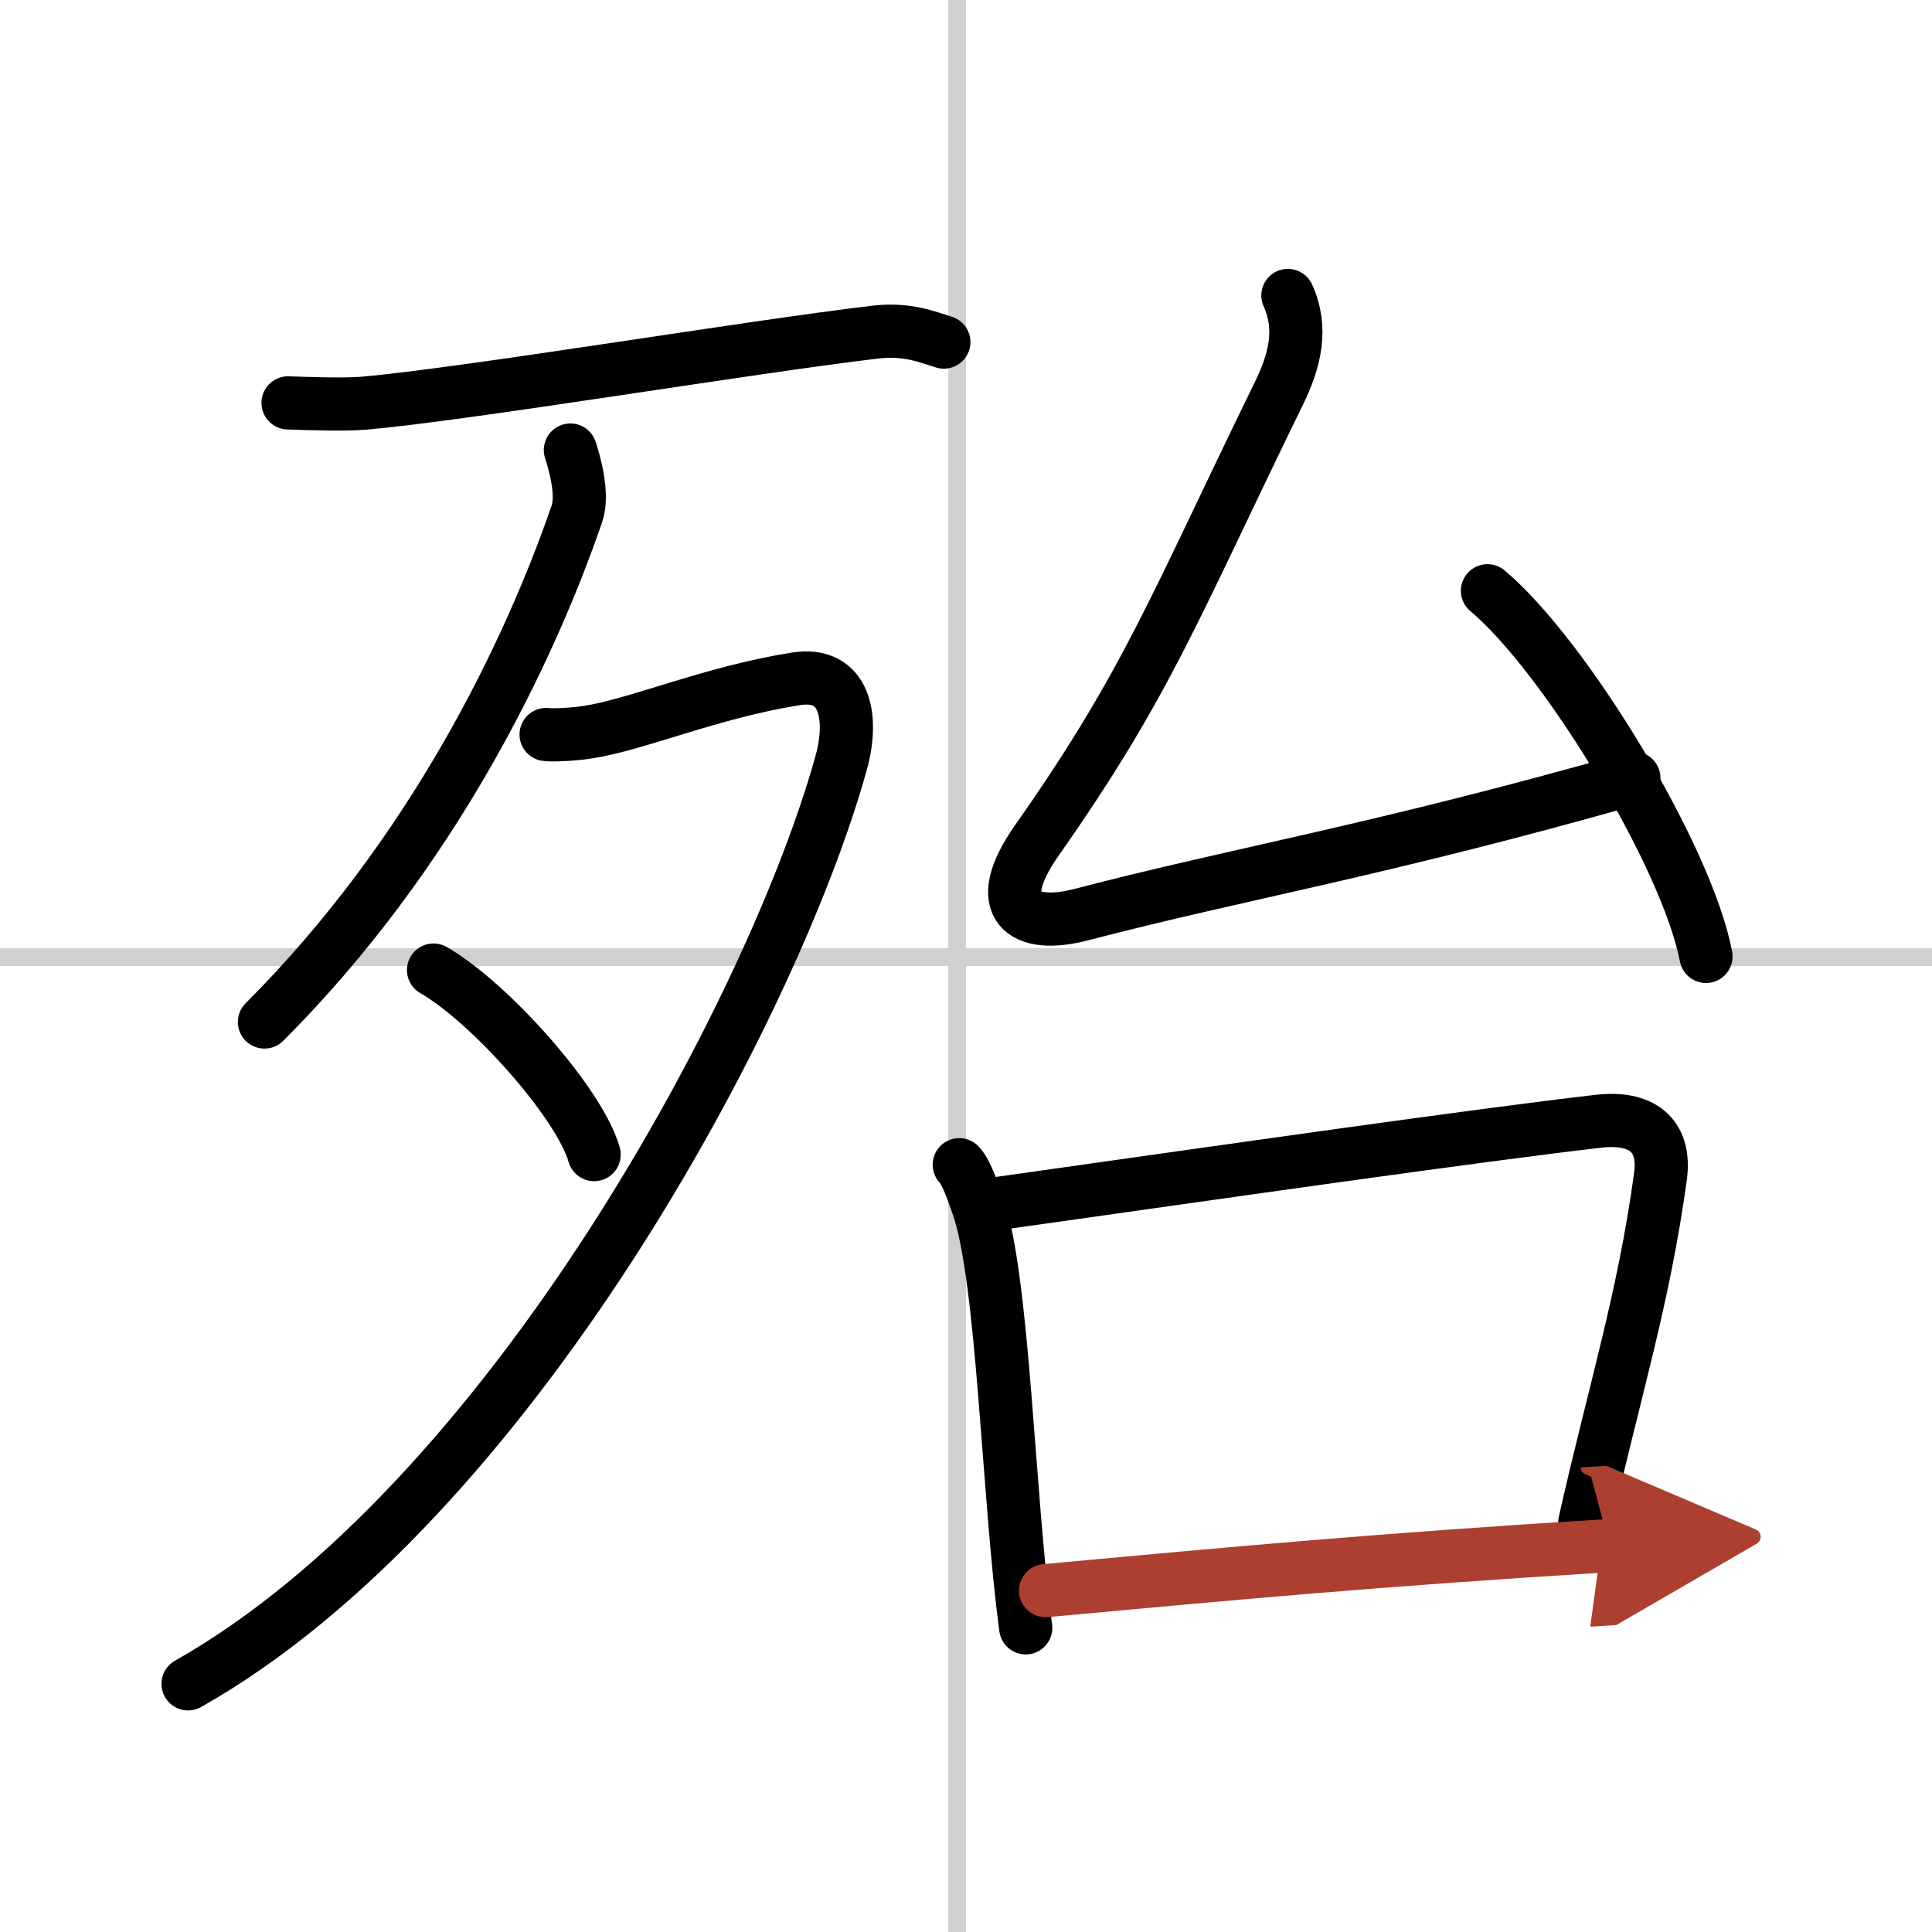
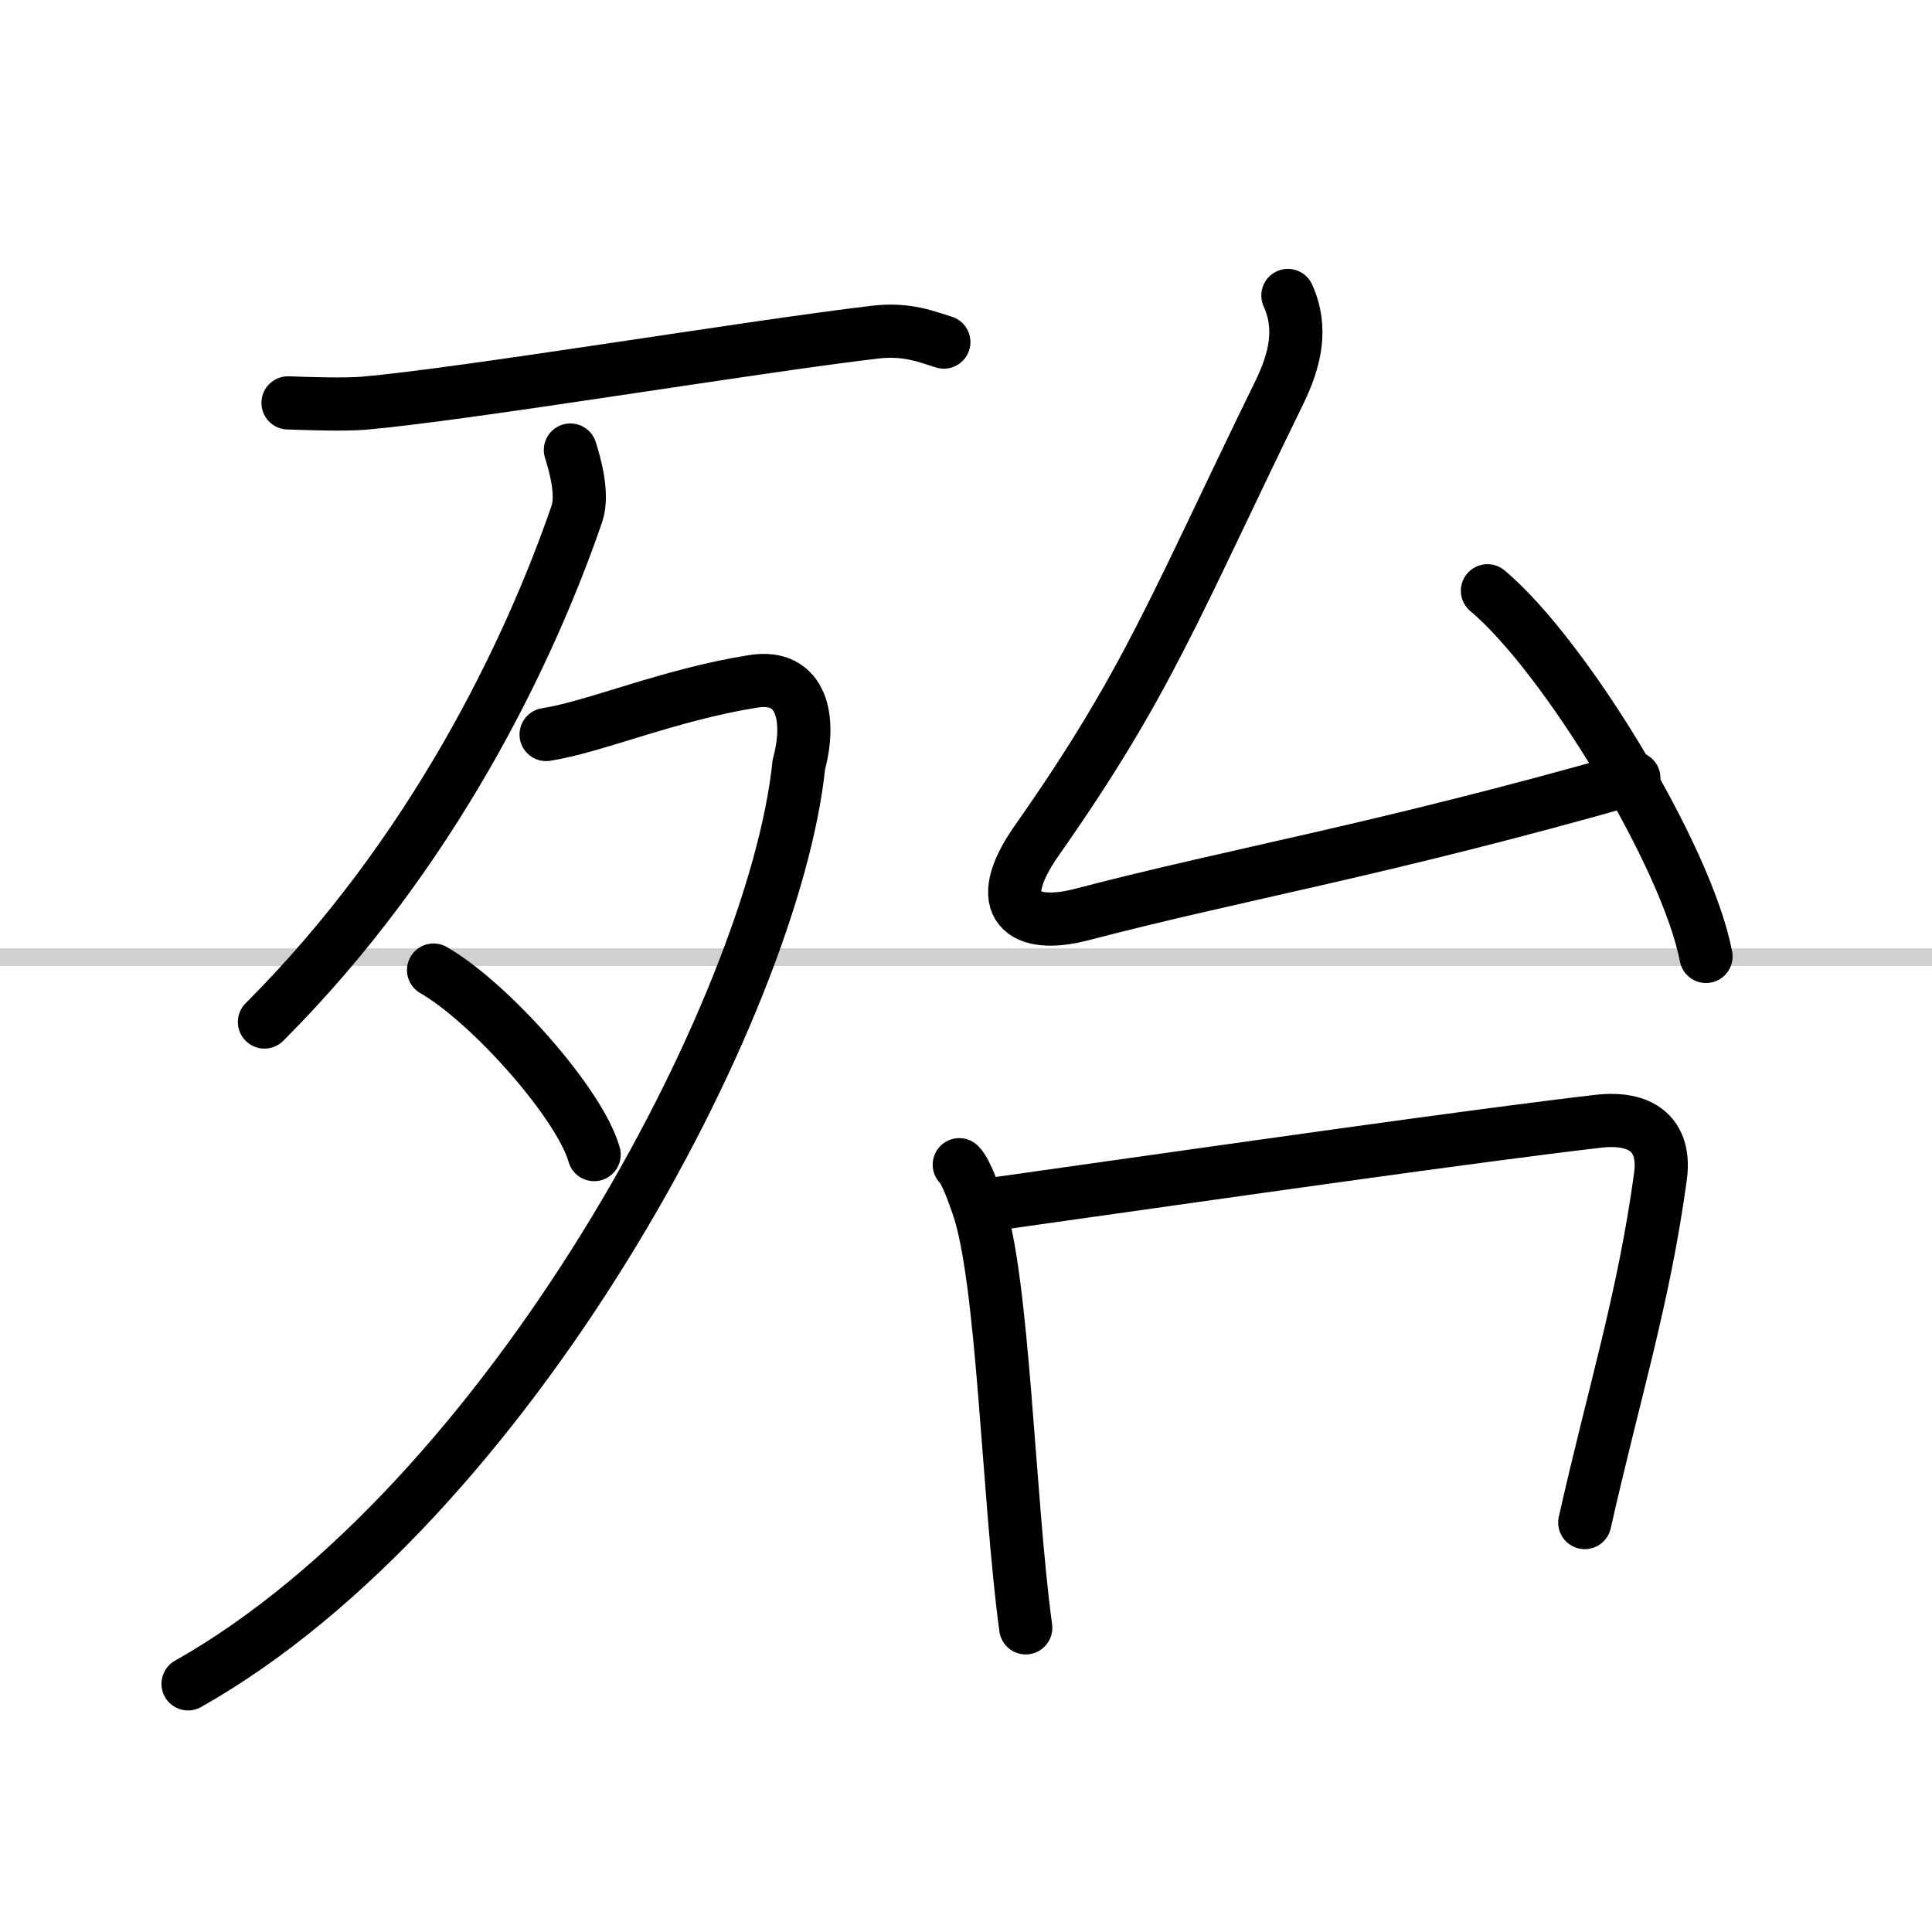
<svg xmlns="http://www.w3.org/2000/svg" width="400" height="400" viewBox="0 0 109 109">
  <defs>
    <marker id="a" markerWidth="4" orient="auto" refX="1" refY="5" viewBox="0 0 10 10">
      <polyline points="0 0 10 5 0 10 1 5" fill="#ad3f31" stroke="#ad3f31" />
    </marker>
  </defs>
  <g fill="none" stroke="#000" stroke-linecap="round" stroke-linejoin="round" stroke-width="3">
    <rect width="100%" height="100%" fill="#fff" stroke="#fff" />
-     <line x1="54" x2="54" y2="109" stroke="#d0d0d0" stroke-width="1" />
    <line x2="109" y1="54" y2="54" stroke="#d0d0d0" stroke-width="1" />
    <path d="m16.25 22.73c1.12 0.04 3.13 0.11 4.26 0.02 5.74-0.5 21.81-3.18 28.85-4.01 1.84-0.22 2.96 0.28 3.89 0.56" />
    <path d="m32.18 25.39c0.19 0.6 0.76 2.44 0.37 3.59-2.68 7.79-8.13 19.18-17.63 28.68" />
-     <path d="M30.81,41.44c0.3,0.05,1.55,0,2.4-0.14c2.77-0.43,6.95-2.25,11.69-3c2.79-0.44,3.26,2.17,2.57,4.69C43.67,56.77,28.75,84.75,10.61,95" />
+     <path d="M30.81,41.44c2.77-0.43,6.95-2.25,11.69-3c2.79-0.44,3.26,2.17,2.57,4.69C43.67,56.77,28.75,84.75,10.61,95" />
    <path d="m24.46 54.73c3.2 1.84 8.26 7.55 9.06 10.41" />
    <path d="m72.66 16.67c0.84 1.85 0.41 3.65-0.5 5.51-5.9 12.07-7.4 16.32-13.66 25.23-2.66 3.78-0.74 5.04 2.51 4.19 9-2.35 16.75-3.6 31.17-7.7" />
    <path d="m83.92 33.33c4.35 3.64 11.25 14.97 12.33 20.63" />
    <path d="m54.12 65.71c0.42 0.42 0.85 1.76 1.04 2.28 1.46 4.11 1.71 16.46 2.71 23.85" />
    <path d="m56.09 67.93c13.66-1.93 27.03-3.85 34.08-4.67 2.41-0.28 3.83 0.74 3.51 3.11-0.95 6.97-2.65 12.31-4.27 19.53" />
-     <path d="M58.99,89.74C69.75,88.75,77.75,88,90.8,87.2" marker-end="url(#a)" stroke="#ad3f31" />
  </g>
</svg>